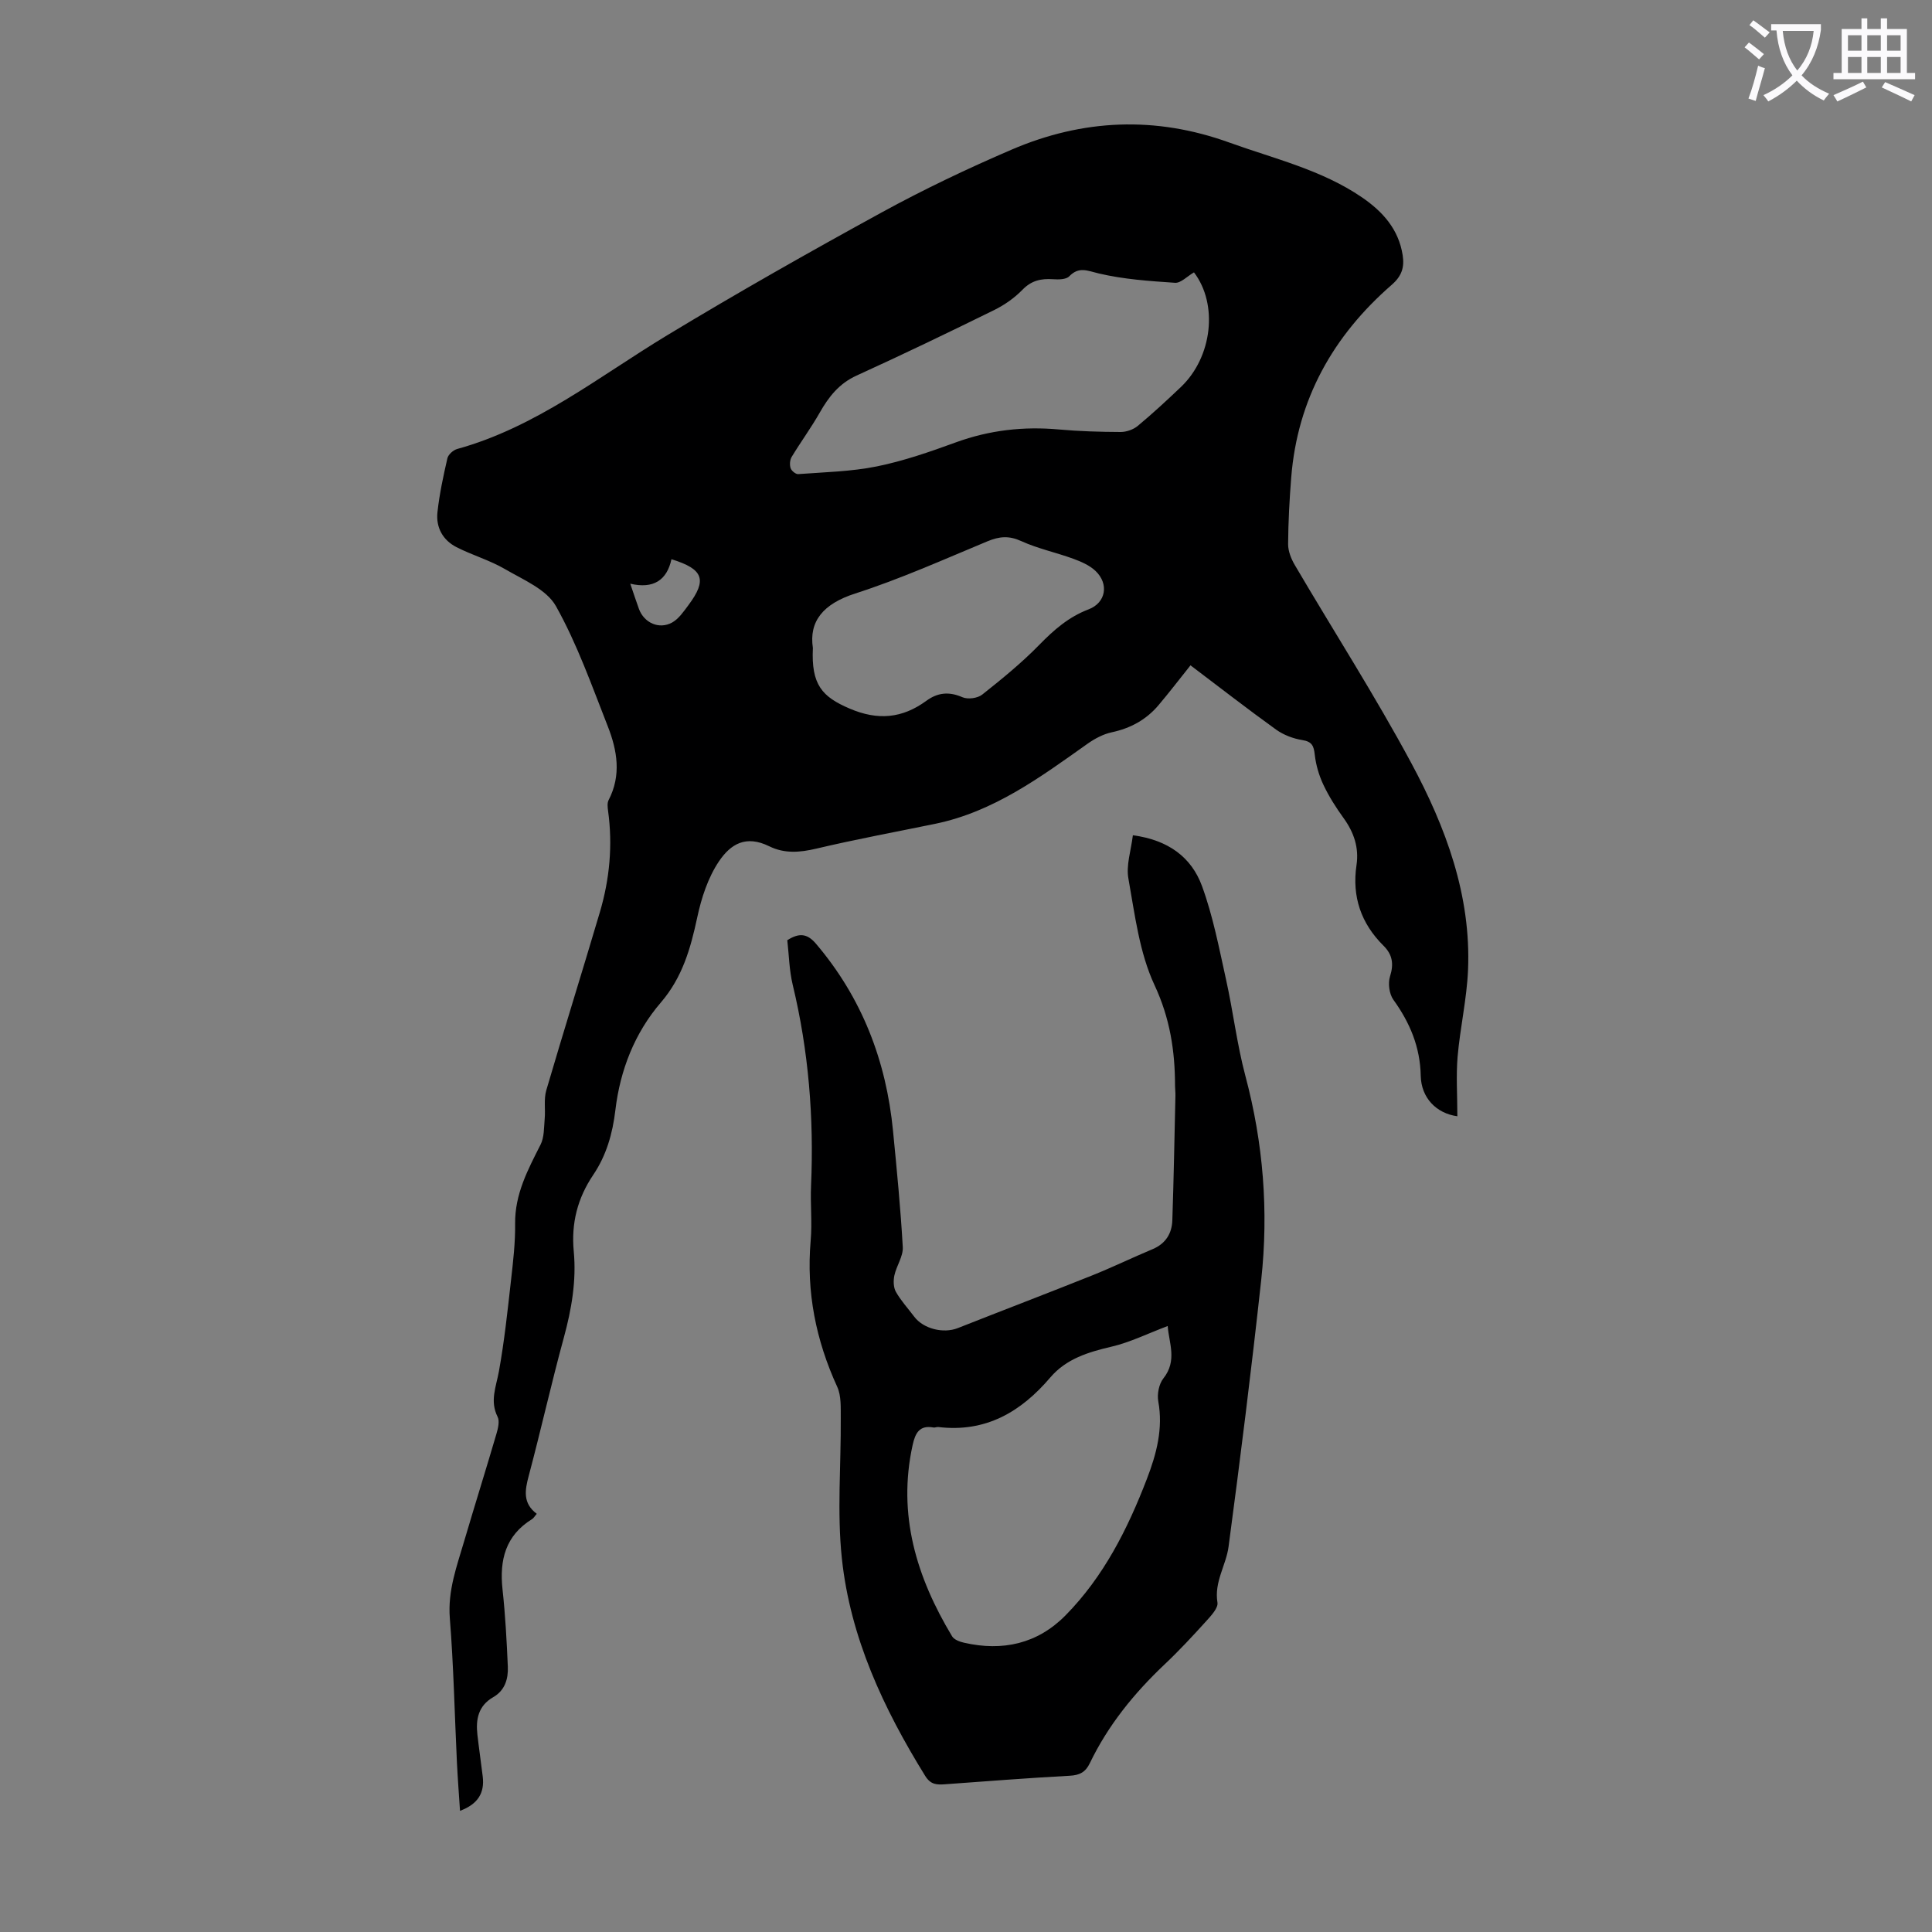
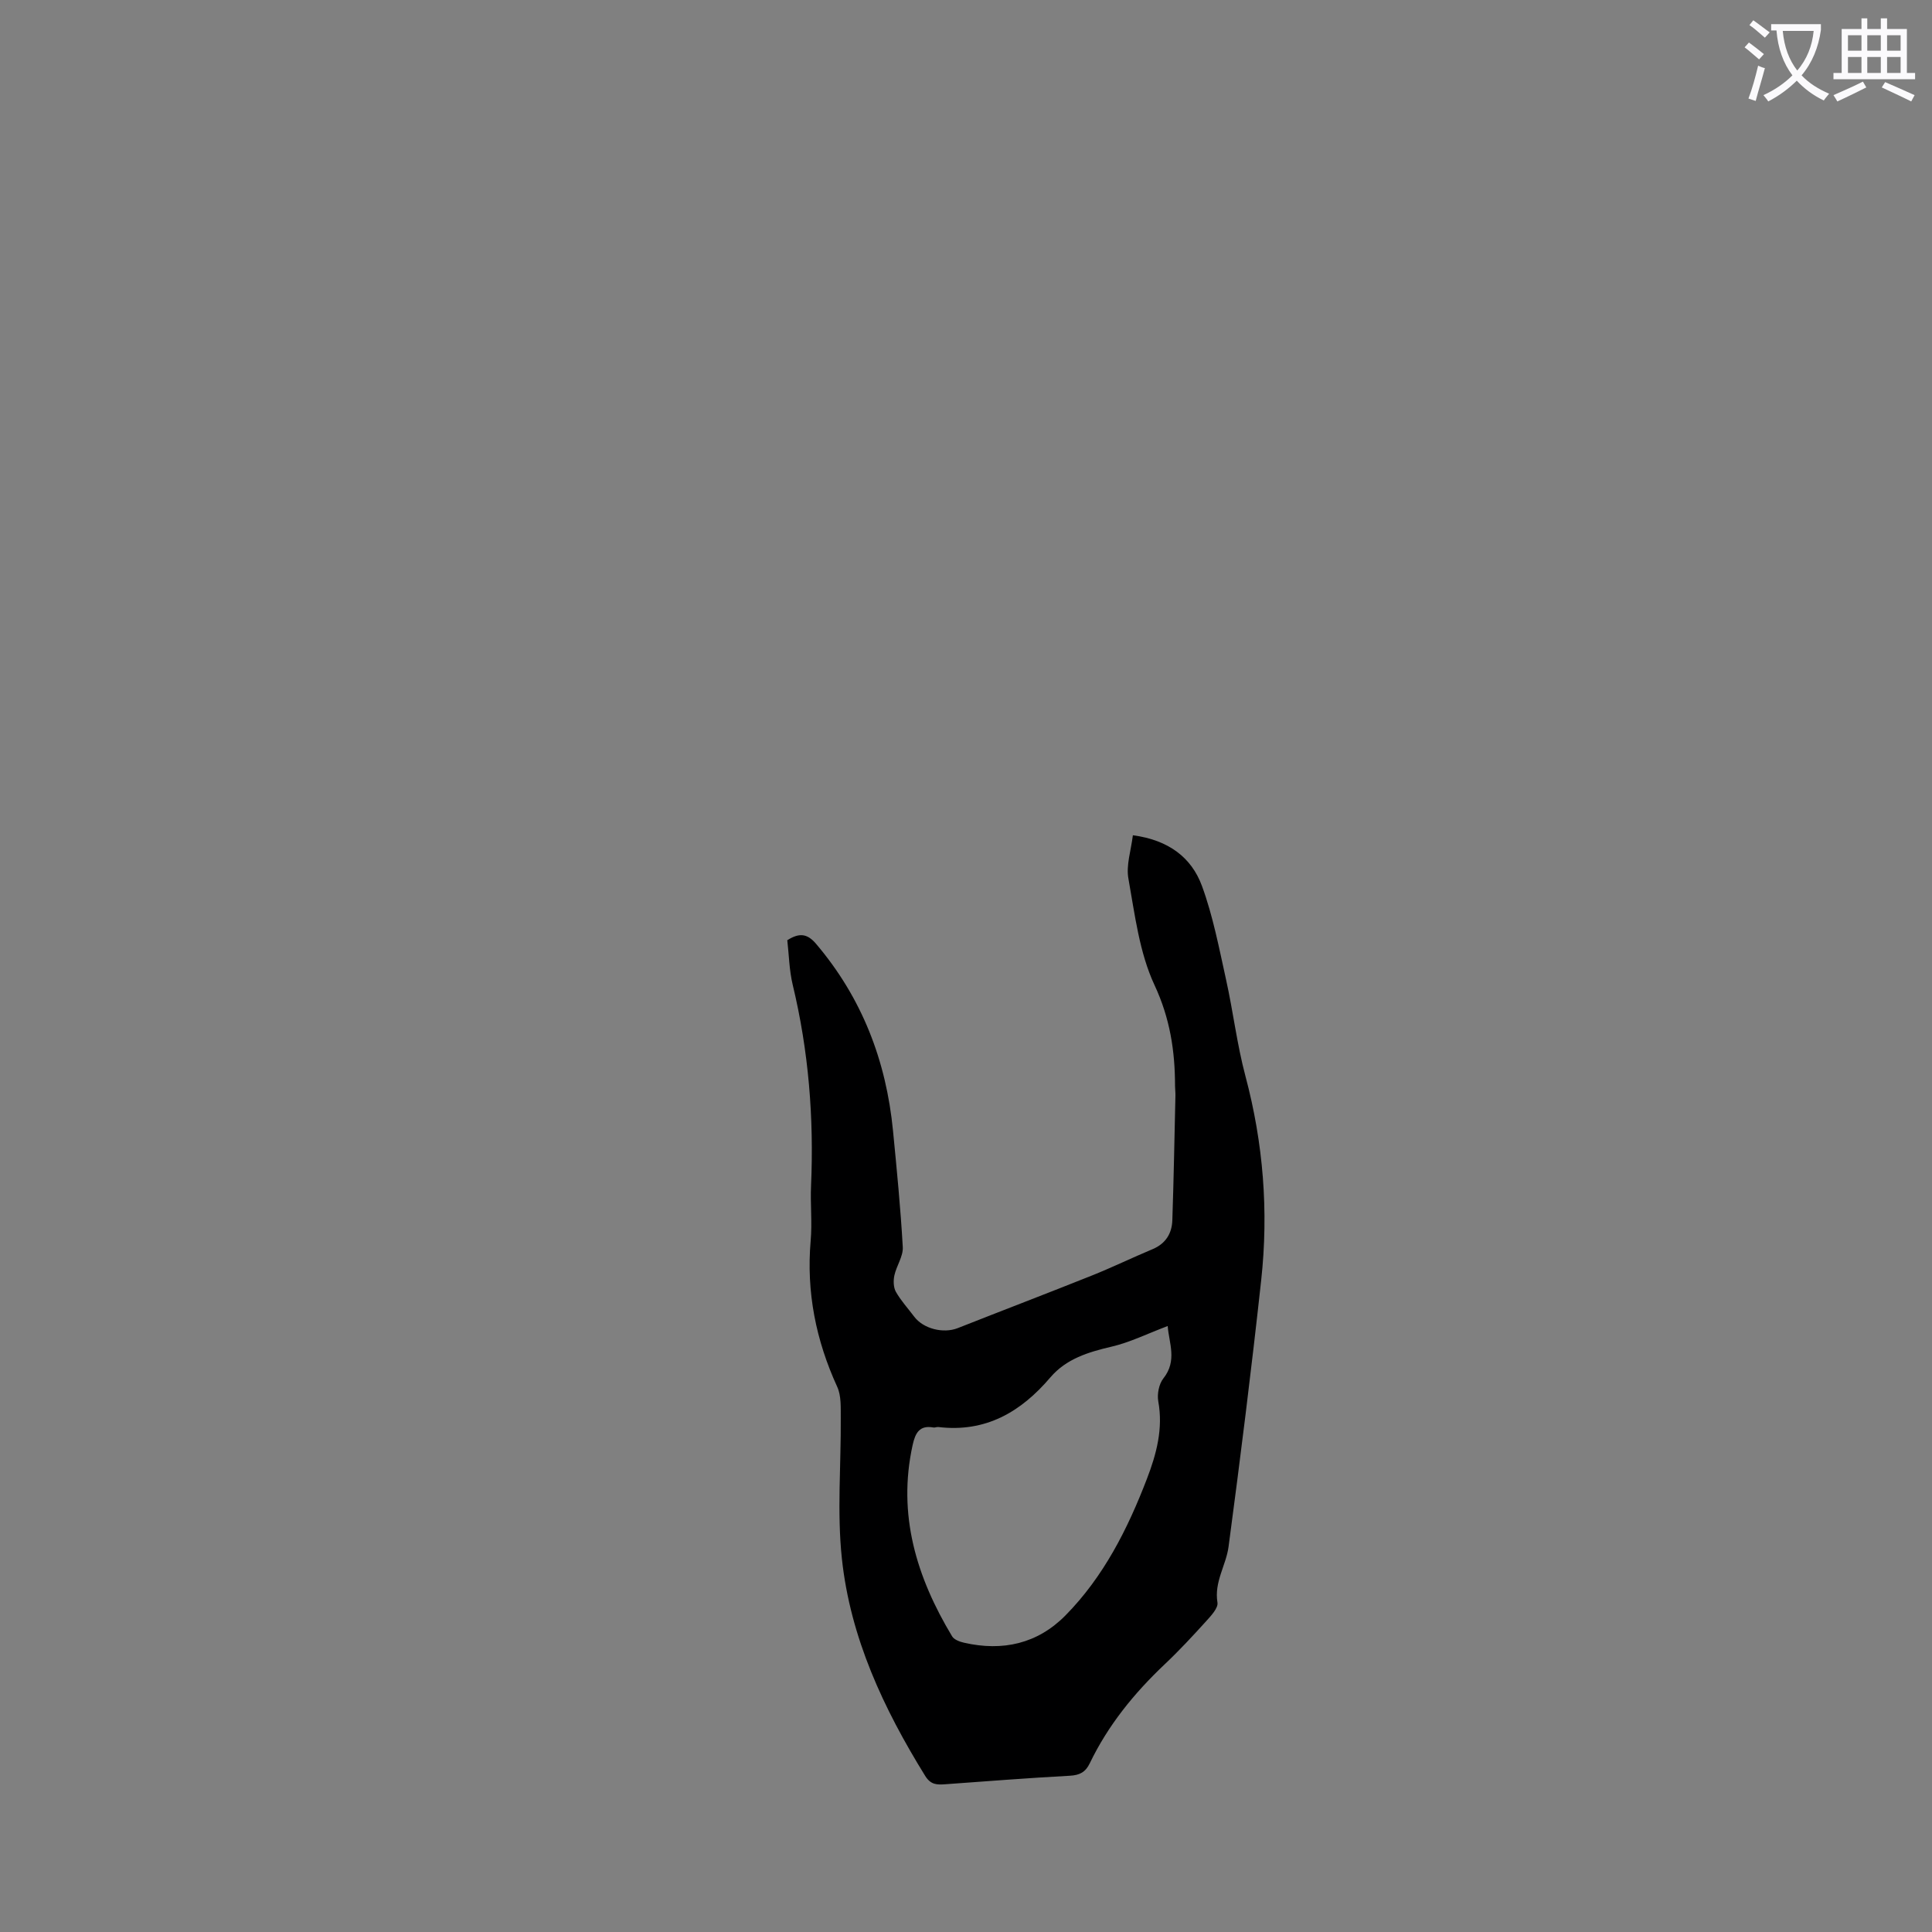
<svg xmlns="http://www.w3.org/2000/svg" enable-background="new 0 0 400 400" viewBox="0 0 400 400">
  <rect x="0" y="0" width="400" height="400" fill="#808080" stroke="none" />
  <path d="m362.1 8.8c1.1.8 2.1 1.6 3.1 2.4l-1 1.1c-1.3-1.1-2.3-2-3-2.5zm1.9 4.8c.5.2.9.4 1.4.5-.6 2.3-1.3 4.5-1.9 6.8l-1.5-.5c.8-2.1 1.4-4.3 2-6.8zm-1-9.4c1.3.9 2.4 1.8 3.4 2.5l-1 1.1c-1.4-1.2-2.4-2.1-3.2-2.6zm3.7 2.2v-1.4h10.3v1.2c-.5 3.6-1.8 6.8-4 9.4 1.5 1.6 3.4 2.8 5.7 3.8-.3.4-.7.8-1.1 1.4-2.3-1.1-4.1-2.5-5.6-4.1-1.6 1.6-3.6 3.1-5.9 4.3-.3-.5-.7-.9-1-1.3 2.4-1.1 4.4-2.5 6-4.1-1.9-2.5-3-5.6-3.3-9.3h-1.1zm8.8 0h-6.4c.3 3.3 1.3 6 3 8.2 2-2.3 3.1-5.1 3.4-8.2z" fill="#fbfafc" />
  <path d="m385.3 3.8h1.3v2.2h2.8v-2.2h1.3v2.2h4.1v9.1h1.7v1.3h-16.9v-1.3h1.7v-9.1h4.1v-2.2zm.4 13.1.7 1.2c-1.8.9-3.8 1.9-6 2.9-.2-.4-.5-.8-.8-1.3 2.3-1 4.3-1.9 6.1-2.8zm-3.1-6.4h2.8v-3.2h-2.8zm0 4.6h2.8v-3.3h-2.8zm4-4.6h2.8v-3.2h-2.8zm0 4.6h2.8v-3.3h-2.8zm3.7 1.9c2.1.9 4.1 1.8 6.1 2.7l-.7 1.3c-2.2-1.1-4.2-2-6.1-2.9zm3.2-9.7h-2.8v3.2h2.8zm-2.8 7.8h2.8v-3.3h-2.8z" fill="#fbfafc" />
  <g fill="#000001">
-     <path d="m301.73 231.11c-4.4-.6-7.48-3.86-7.58-8.35-.12-6-2.24-11.02-5.67-15.78-.86-1.2-1.14-3.41-.69-4.83.81-2.56.51-4.51-1.34-6.34-4.66-4.62-6.57-10.17-5.6-16.7.54-3.62-.54-6.78-2.67-9.73-1.57-2.17-3.03-4.46-4.17-6.87-.92-1.94-1.56-4.11-1.8-6.24-.2-1.85-.57-2.73-2.6-3.05-1.88-.3-3.87-1.06-5.42-2.17-5.97-4.3-11.78-8.82-17.71-13.3-2.3 2.88-4.4 5.62-6.62 8.25-2.54 3-5.78 4.78-9.67 5.61-1.78.38-3.54 1.32-5.05 2.39-9.77 6.93-19.41 14.06-31.51 16.56-8.21 1.69-16.46 3.21-24.62 5.14-3.4.8-6.57 1.07-9.73-.48-4.89-2.41-8.02-.44-10.42 3.1-2.28 3.38-3.65 7.6-4.51 11.65-1.38 6.42-3.06 12.38-7.53 17.59-5.42 6.3-8.43 14-9.41 22.26-.58 4.89-1.86 9.38-4.59 13.43-3.25 4.82-4.58 10.01-4.03 15.83.57 6.07-.45 11.98-2.06 17.88-2.59 9.48-4.73 19.09-7.26 28.59-.8 2.99-1.27 5.67 1.66 7.87-.44.5-.65.91-.99 1.11-5.49 3.39-6.75 8.46-6.1 14.51.58 5.32.87 10.68 1.1 16.03.11 2.52-.6 4.92-3.02 6.31-3.09 1.77-3.64 4.57-3.28 7.76.33 2.89.75 5.76 1.1 8.64.43 3.48-1.04 5.77-4.7 7.13-.23-3.5-.48-6.77-.64-10.05-.48-9.95-.68-19.92-1.47-29.84-.45-5.72 1.46-10.78 2.99-16 2.18-7.4 4.49-14.75 6.66-22.15.33-1.13.7-2.62.24-3.54-1.64-3.27-.31-6.2.27-9.38 1.13-6.24 1.8-12.57 2.51-18.89.44-3.89.9-7.81.85-11.71-.07-6.11 2.63-11.16 5.26-16.35.78-1.53.7-3.54.86-5.34.18-1.97-.21-4.07.33-5.92 3.61-12.33 7.46-24.59 11.1-36.9 2.02-6.83 2.67-13.82 1.7-20.92-.1-.74-.21-1.65.1-2.26 2.68-5.14 1.79-10.3-.16-15.27-3.31-8.42-6.34-17.05-10.74-24.9-1.94-3.46-6.77-5.46-10.56-7.67-3.15-1.84-6.76-2.87-10.03-4.54-2.84-1.45-4.28-4.09-3.94-7.23.41-3.76 1.21-7.48 2.06-11.17.18-.77 1.21-1.7 2.02-1.92 16.3-4.5 29.32-14.98 43.44-23.52 14.63-8.85 29.51-17.28 44.51-25.49 8.7-4.76 17.7-9.04 26.82-12.96 14.75-6.34 29.79-7.01 45.09-1.48 9.34 3.37 19.12 5.64 27.47 11.35 4.28 2.93 7.6 6.59 8.43 11.99.38 2.47-.16 4.28-2.27 6.12-12.13 10.55-19.53 23.68-20.81 39.92-.36 4.57-.61 9.16-.64 13.75-.01 1.45.62 3.04 1.37 4.32 8.04 13.69 16.63 27.07 24.14 41.04 7.13 13.26 12.4 27.38 11.74 42.85-.26 6-1.64 11.94-2.16 17.93-.33 3.98-.05 8.02-.05 12.33zm-54.53-174.72c-1.44.84-2.73 2.24-3.92 2.16-5.3-.36-10.67-.72-15.81-1.94-2.4-.57-4.07-1.47-6.1.6-.65.67-2.23.68-3.35.6-2.47-.17-4.47.26-6.33 2.18-1.66 1.71-3.75 3.17-5.91 4.23-9.42 4.63-18.88 9.19-28.44 13.54-3.62 1.65-5.75 4.38-7.61 7.65-1.79 3.15-3.95 6.09-5.83 9.2-.37.62-.44 1.64-.21 2.33.18.54 1.06 1.26 1.57 1.22 5.45-.41 10.97-.52 16.3-1.6 5.55-1.13 10.99-3.02 16.33-4.97 6.97-2.54 14.04-3.34 21.39-2.67 4.23.38 8.48.5 12.73.52 1.2 0 2.63-.5 3.55-1.26 3.09-2.57 6.05-5.31 8.97-8.09 6.45-6.17 7.72-17.07 2.67-23.7zm-78.9 77.77c-.37 7.59 1.89 10.1 7.6 12.54 5.85 2.51 10.9 2.04 15.88-1.6 2.35-1.72 4.7-1.96 7.47-.75 1.12.49 3.16.22 4.12-.55 4.1-3.25 8.18-6.58 11.82-10.31 3.02-3.09 6.08-5.77 10.19-7.33 3.58-1.36 4.27-5.25 1.44-7.95-1.23-1.17-2.98-1.93-4.62-2.53-3.56-1.3-7.34-2.09-10.78-3.66-2.52-1.15-4.51-.97-6.95.04-9.07 3.77-18.08 7.82-27.41 10.82-6.65 2.14-9.6 5.77-8.76 11.28zm-37.81-13.31c.73 2.12 1.23 3.69 1.8 5.23 1.05 2.86 4.16 4.3 6.86 2.81 1.37-.76 2.39-2.28 3.38-3.6 3.91-5.25 3.14-7.46-3.51-9.51-.94 4.34-3.73 6.2-8.53 5.07z" />
    <path d="m234.55 172.93c7.41.99 12.14 4.62 14.3 10.49 2.28 6.22 3.54 12.84 4.98 19.34 1.48 6.65 2.27 13.46 4.02 20.02 3.71 13.91 4.82 28 3.27 42.23-2.01 18.44-4.31 36.84-6.76 55.22-.51 3.84-3.01 7.29-2.3 11.55.19 1.14-1.32 2.74-2.34 3.87-2.78 3.07-5.6 6.11-8.61 8.95-6.31 5.97-11.7 12.6-15.48 20.46-.88 1.84-2.09 2.48-4.16 2.59-8.59.46-17.18 1.14-25.76 1.76-1.7.12-3 .14-4.16-1.73-8.62-13.93-15.51-28.62-17.25-45.01-1.02-9.59-.16-19.38-.23-29.07-.02-2.17.13-4.59-.73-6.47-4.42-9.65-6.42-19.64-5.5-30.25.33-3.78-.09-7.61.08-11.41.61-14.04-.5-27.9-3.8-41.59-.72-3.01-.77-6.17-1.12-9.22 2.39-1.51 4.07-1.47 5.94.73 9.53 11.21 14.54 24.24 15.95 38.74.78 8.01 1.57 16.03 2.02 24.07.11 1.91-1.31 3.87-1.74 5.87-.23 1.08-.2 2.49.32 3.4 1.04 1.83 2.5 3.42 3.78 5.12 1.9 2.53 6.04 3.56 9.03 2.38 9.24-3.65 18.52-7.19 27.75-10.88 4.25-1.7 8.37-3.7 12.59-5.47 2.71-1.14 3.99-3.25 4.08-5.99.29-8.6.44-17.2.64-25.8.02-.67-.08-1.34-.08-2.01-.01-7.24-1.04-13.99-4.25-20.87-3.13-6.71-4.06-14.53-5.39-21.96-.54-2.79.52-5.86.91-9.06zm7.21 101.61c-4.2 1.58-7.82 3.39-11.66 4.28-4.8 1.12-9.35 2.51-12.62 6.34-6.12 7.19-13.42 11.46-23.21 10.29-.32-.04-.68.15-.99.1-2.93-.54-3.78 1.16-4.33 3.63-3.17 14.43.81 27.37 8.17 39.6.42.7 1.59 1.13 2.49 1.33 7.98 1.82 15.19.22 20.99-5.66 7.9-8.02 12.87-17.89 16.86-28.28 1.97-5.13 3.38-10.37 2.35-16.03-.27-1.5.13-3.59 1.05-4.75 2.93-3.68 1.15-7.35.9-10.85z" />
  </g>
</svg>